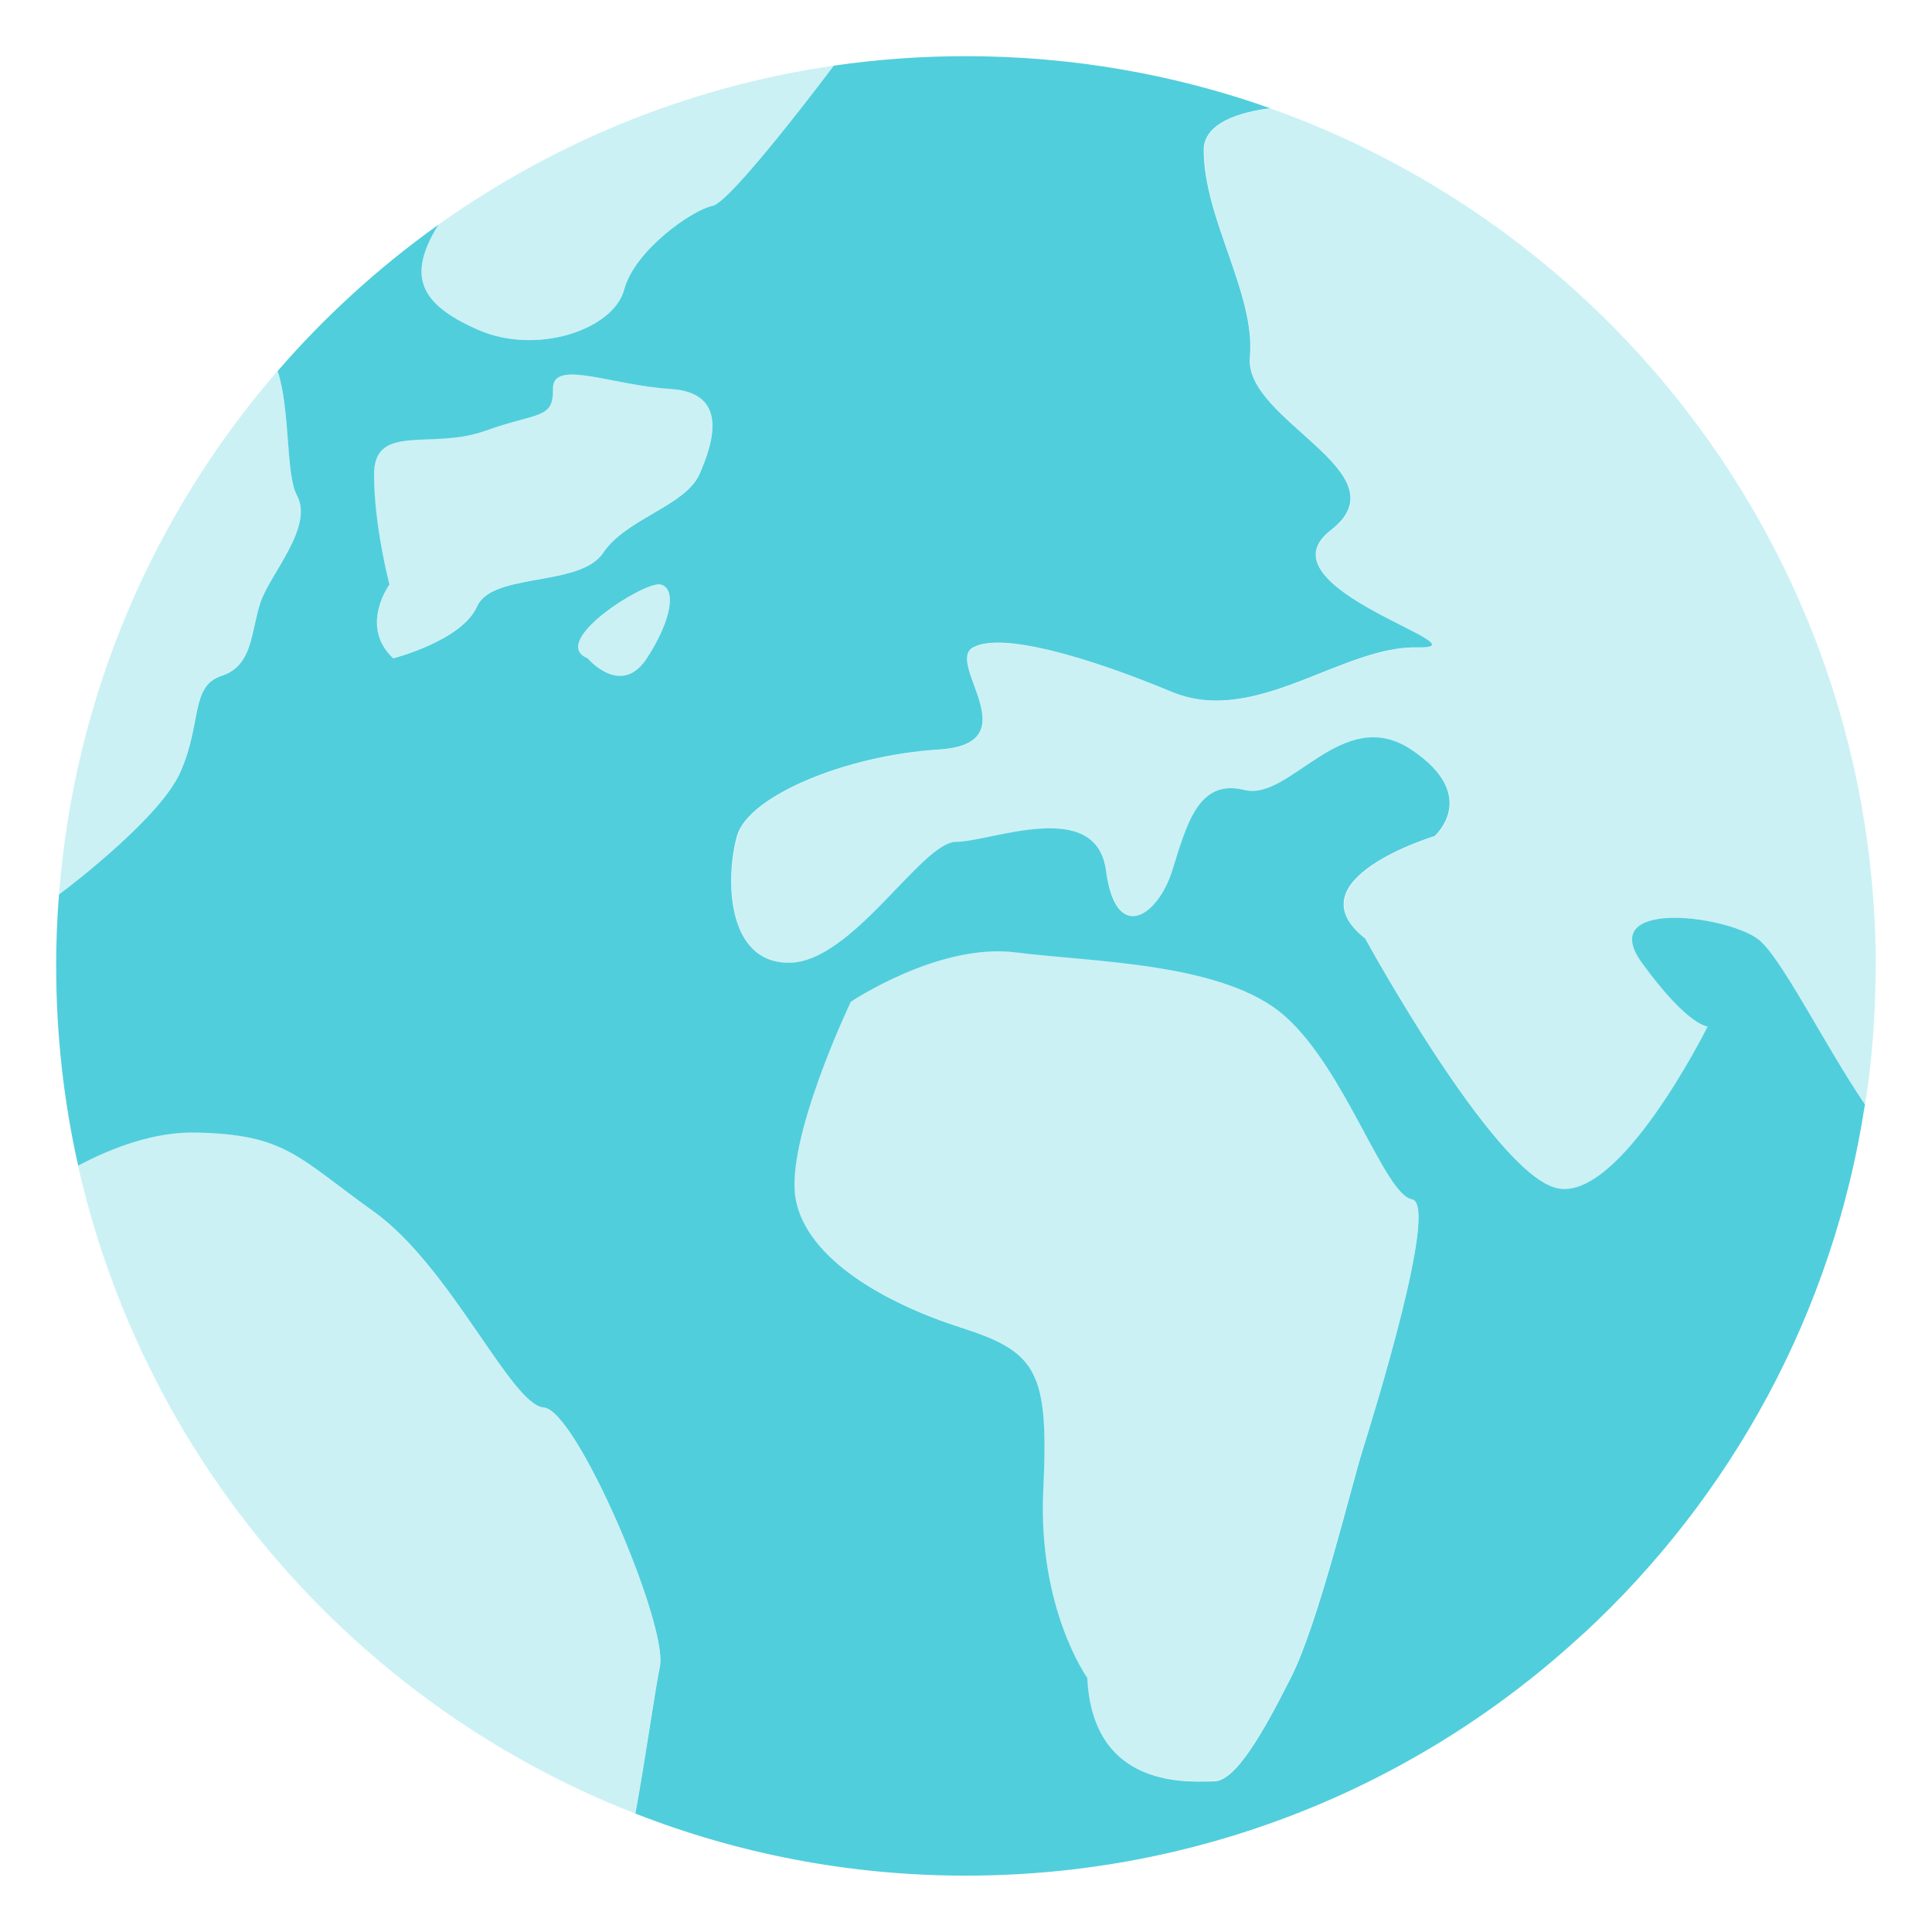
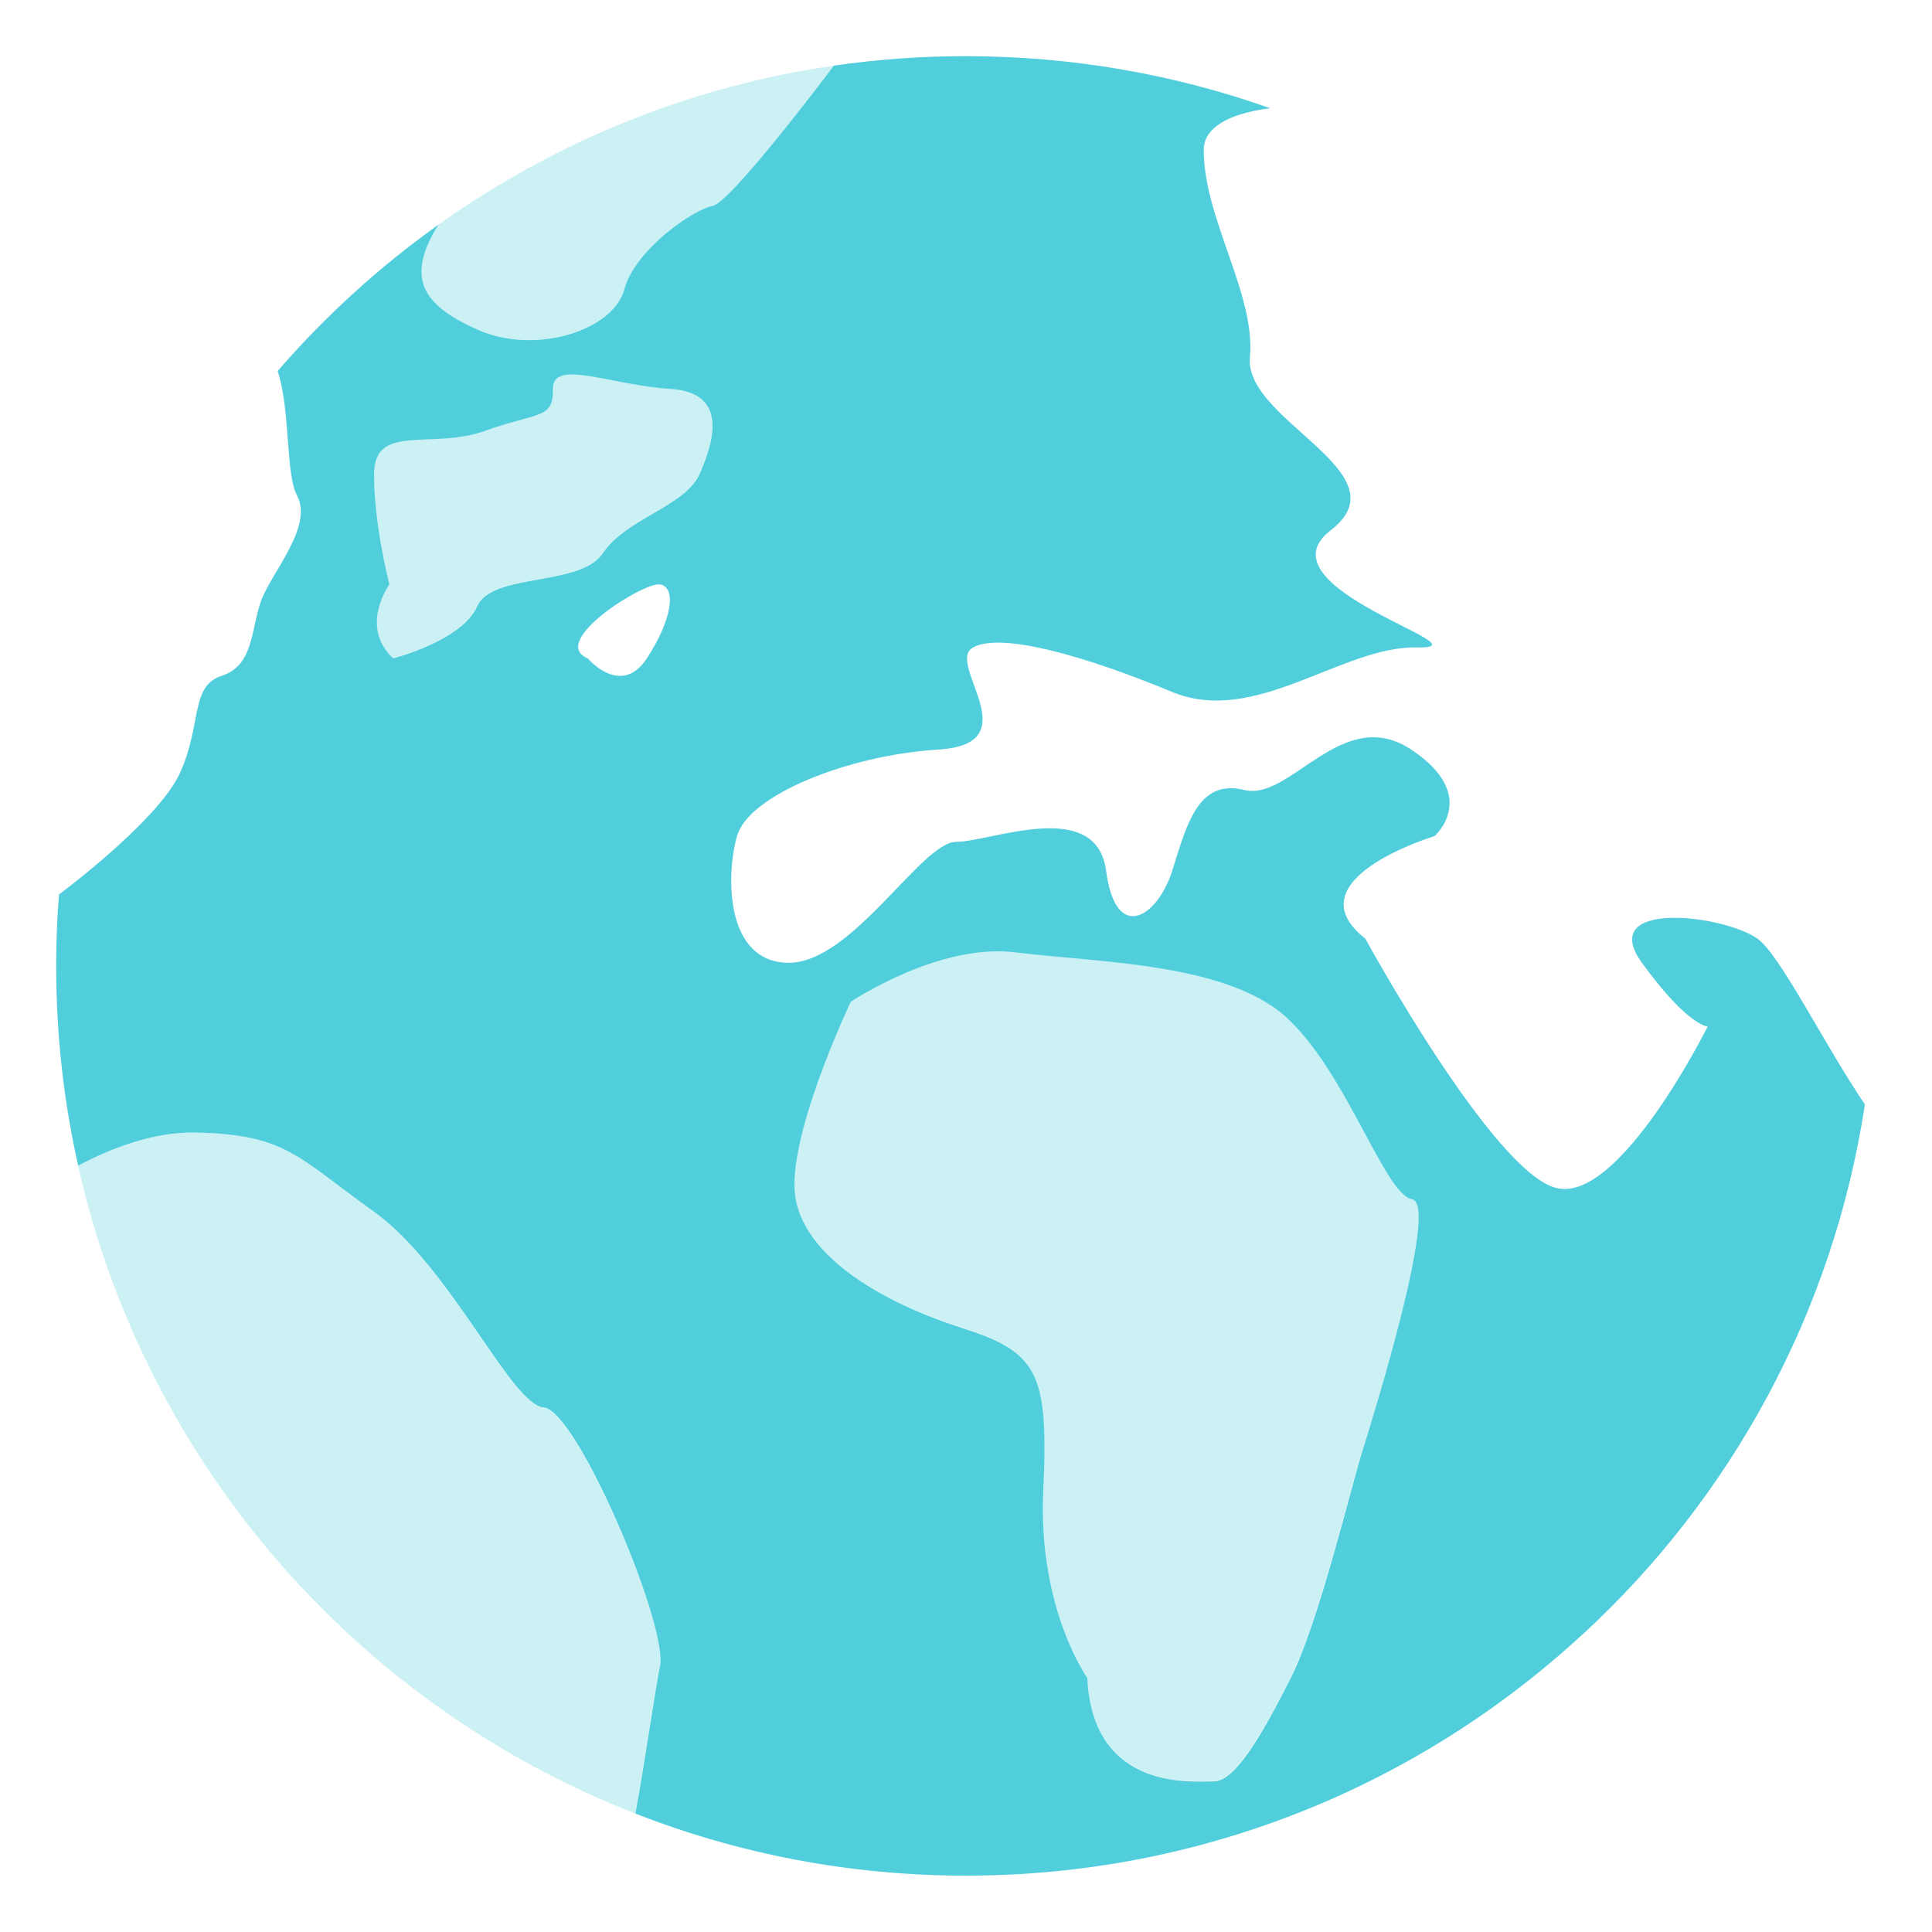
<svg xmlns="http://www.w3.org/2000/svg" version="1.1" id="Calque_1" x="0px" y="0px" viewBox="0 0 1080 1080" style="enable-background:new 0 0 1080 1080;" xml:space="preserve">
  <style type="text/css">
	.st0{fill:#51CEDC;}
	.st1{opacity:0.3;fill:#51CEDC;}
</style>
  <g>
    <path class="st0" d="M982.4,524.7c-19.3-13.6-90.2-21.8-64.5,13.6c25.8,35.5,36.7,35.5,36.7,35.5s-49.6,99.9-85,90.2   c-35.5-9.6-106.4-139.3-106.4-139.3c-41.9-33,38.7-57.3,38.7-57.3s25.8-22.5-12.9-48.3c-38.7-25.8-67.6,29-93.4,22.5   c-25.8-6.4-32.2,19.3-40.3,45.1c-8.1,25.8-31.6,41.2-37,0c-5.5-41.2-64.5-16.1-83.8-16.1c-19.3,0-58,67.6-93.5,67.6   c-35.4,0-35.4-48.3-29-70.9c6.4-22.5,61.2-45.1,112.7-48.3c51.6-3.2,3.3-48.4,19.3-57.1c16.1-8.8,64.5,5.5,111.2,24.9   c46.7,19.3,95-25.8,137-24.9c41.9,0.9-90.2-33.1-48.4-65.4c41.9-32.2-48.3-61.2-45.1-96.7c3.3-35.5-25.8-77.3-25.8-116   c0-12.3,13.7-20.3,37.1-23.3C657,41.7,599.6,31.4,539.9,31.4c-25,0-49.7,1.8-73.8,5.3c0,0-57.2,76.4-67.8,78.4   c-10.7,2-43.4,24.4-49.4,46.9c-6.1,22.4-49,36.7-81.6,22.4c-32.6-14.3-40.1-30-22.2-58.8c-33.1,23.6-63.3,51.1-89.9,81.8   c7.2,21.8,4.4,57.7,10.8,69.5c9.5,17.7-14.9,43.6-20.4,59.9c-5.4,16.3-4.1,35.3-21.7,41c-17.7,5.7-10.9,26.9-23.2,54.1   c-11,24.5-58.2,61-67.7,68.1c-1.1,13.1-1.6,26.4-1.6,39.9c0,38.3,4.2,75.7,12.3,111.7c18.8-10,42.3-18.9,65.4-18.5   c50.6,1,56.9,13.4,100,44.3c43,30.9,76.7,108.1,94.9,109.4c18.2,1.2,69.6,121.6,64.9,144.8c-2.7,13-7.5,47.7-13.7,82.2   c57.2,22.4,119.5,34.7,184.7,34.7c133.2,0,254.5-51.3,345.2-135.3h0.1c82.5-76.2,139.6-179.5,157.3-295.8   C1019.7,583.8,995,533.5,982.4,524.7z M361.6,368c-14.4,22.1-33.1,0-33.1,0c-22.1-9.2,31.5-42.9,40.5-41.3   C378.1,328.3,376,345.9,361.6,368z M391,265.1c-8,17.9-41.1,24.8-53.9,44c-12.8,19.2-61.9,10.7-70.4,29.9   c-8.5,19.2-46.9,29-46.9,29c-19.2-17.9-2.1-41.3-2.1-41.3s-8.6-32.5-8.6-61.5c0-29,32-13.6,61.9-24.3c29.9-10.7,38.4-6.4,38.1-23.5   c-0.3-17,32.3-2.1,65.5,0C407.6,219.4,398.9,247.2,391,265.1z M761.6,811c-6.1,19.3-24.6,96.6-40,126.9   c-15.4,30.4-30.8,57.9-43.1,57.9c-12.3,0-67.7,5.5-70.7-57.9c0,0-27.7-38.6-24.6-104.8c3.1-66.2-3.1-77.3-46.1-91   c-43-13.8-86.1-38.6-92.3-71.7c-6.1-33.1,30.8-110.4,30.8-110.4s49.2-33.1,92.3-27.6c43,5.5,116.9,5.5,150.7,35.9   c33.8,30.3,55.3,99.3,70.7,102.1C804.6,673,767.7,791.6,761.6,811z" />
    <path class="st1" d="M789.2,670.2c-15.4-2.8-36.9-71.7-70.7-102.1c-33.8-30.4-107.6-30.4-150.7-35.9c-43-5.5-92.3,27.6-92.3,27.6   s-36.9,77.2-30.8,110.4c6.1,33.1,49.2,57.9,92.3,71.7c43.1,13.8,49.2,24.8,46.1,91c-3.1,66.2,24.6,104.8,24.6,104.8   c3.1,63.5,58.4,57.9,70.7,57.9c12.3,0,27.7-27.6,43.1-57.9c15.4-30.3,33.8-107.6,40-126.9C767.7,791.6,804.6,673,789.2,670.2z" />
    <path class="st1" d="M303.9,786.8c-18.2-1.3-51.9-78.5-94.9-109.4C166,646.4,159.6,634,109,633c-23.1-0.4-46.6,8.5-65.4,18.5   c11.9,53,32.2,103,59.1,148.3c53.8,90.2,134.5,162.3,231.3,205.2c6.9,3.1,14,6,21.1,8.7c6.2-34.5,11-69.2,13.7-82.2   C373.5,908.4,322.1,788,303.9,786.8z" />
-     <path class="st1" d="M929,212.5C871.4,144.2,796.2,91.2,710.2,60.6c-23.4,3-37.1,11-37.1,23.3c0,38.7,29.1,80.5,25.8,116   c-3.2,35.4,87.1,64.5,45.1,96.7c-41.9,32.2,90.2,66.3,48.4,65.4c-41.9-0.9-90.3,44.2-137,24.9c-46.7-19.3-95-33.7-111.2-24.9   c-16.1,8.7,32.2,53.9-19.3,57.1c-51.6,3.2-106.3,25.8-112.7,48.3c-6.4,22.6-6.4,70.9,29,70.9c35.5,0,74.2-67.6,93.5-67.6   c19.3,0,78.2-25.1,83.8,16.1c5.5,41.2,29,25.8,37,0c8.1-25.8,14.5-51.6,40.3-45.1c25.8,6.4,54.7-48.3,93.4-22.5   c38.7,25.8,12.9,48.3,12.9,48.3s-80.5,24.3-38.7,57.3c0,0,70.9,129.6,106.4,139.3c35.4,9.7,85-90.2,85-90.2s-10.9,0-36.7-35.5   c-25.8-35.4,45.1-27.3,64.5-13.6c12.6,8.8,37.2,59.1,60,92.7c3.8-24.1,5.7-48.7,5.9-73.8c0.1-1.2,0.1-2.5,0.1-3.7   C1048.4,415.2,1003.6,301,929,212.5z" />
-     <path class="st1" d="M369.1,326.7c-9-1.6-62.7,32.1-40.5,41.3c0,0,18.7,22.1,33.1,0C376,345.9,378.1,328.3,369.1,326.7z" />
    <path class="st1" d="M374.5,217.3c-33.1-2.1-65.8-17-65.5,0c0.3,17.1-8.2,12.8-38.1,23.5c-29.9,10.7-61.9-4.7-61.9,24.3   c0,29.1,8.6,61.5,8.6,61.5s-17.1,23.4,2.1,41.3c0,0,38.4-9.8,46.9-29c8.5-19.2,57.6-10.7,70.4-29.9c12.8-19.2,46-26,53.9-44   C398.9,247.2,407.6,219.4,374.5,217.3z" />
    <path class="st1" d="M267.3,184.4c32.6,14.3,75.5,0,81.6-22.4c6-22.5,38.8-44.9,49.4-46.9c10.6-2,67.8-78.4,67.8-78.4   C396,46.9,330.6,71.4,272.8,107.2c-9.5,5.8-18.7,12-27.6,18.3l-0.1,0.1C227.2,154.4,234.7,170.1,267.3,184.4z" />
-     <path class="st1" d="M100.7,431.8c12.2-27.2,5.4-48.4,23.2-54.1c17.6-5.7,16.3-24.7,21.7-41c5.4-16.3,29.9-42.2,20.4-59.9   c-6.4-11.8-3.6-47.7-10.8-69.5C86.2,287,41.6,388.4,33,500C42.5,492.9,89.7,456.3,100.7,431.8z" />
  </g>
</svg>